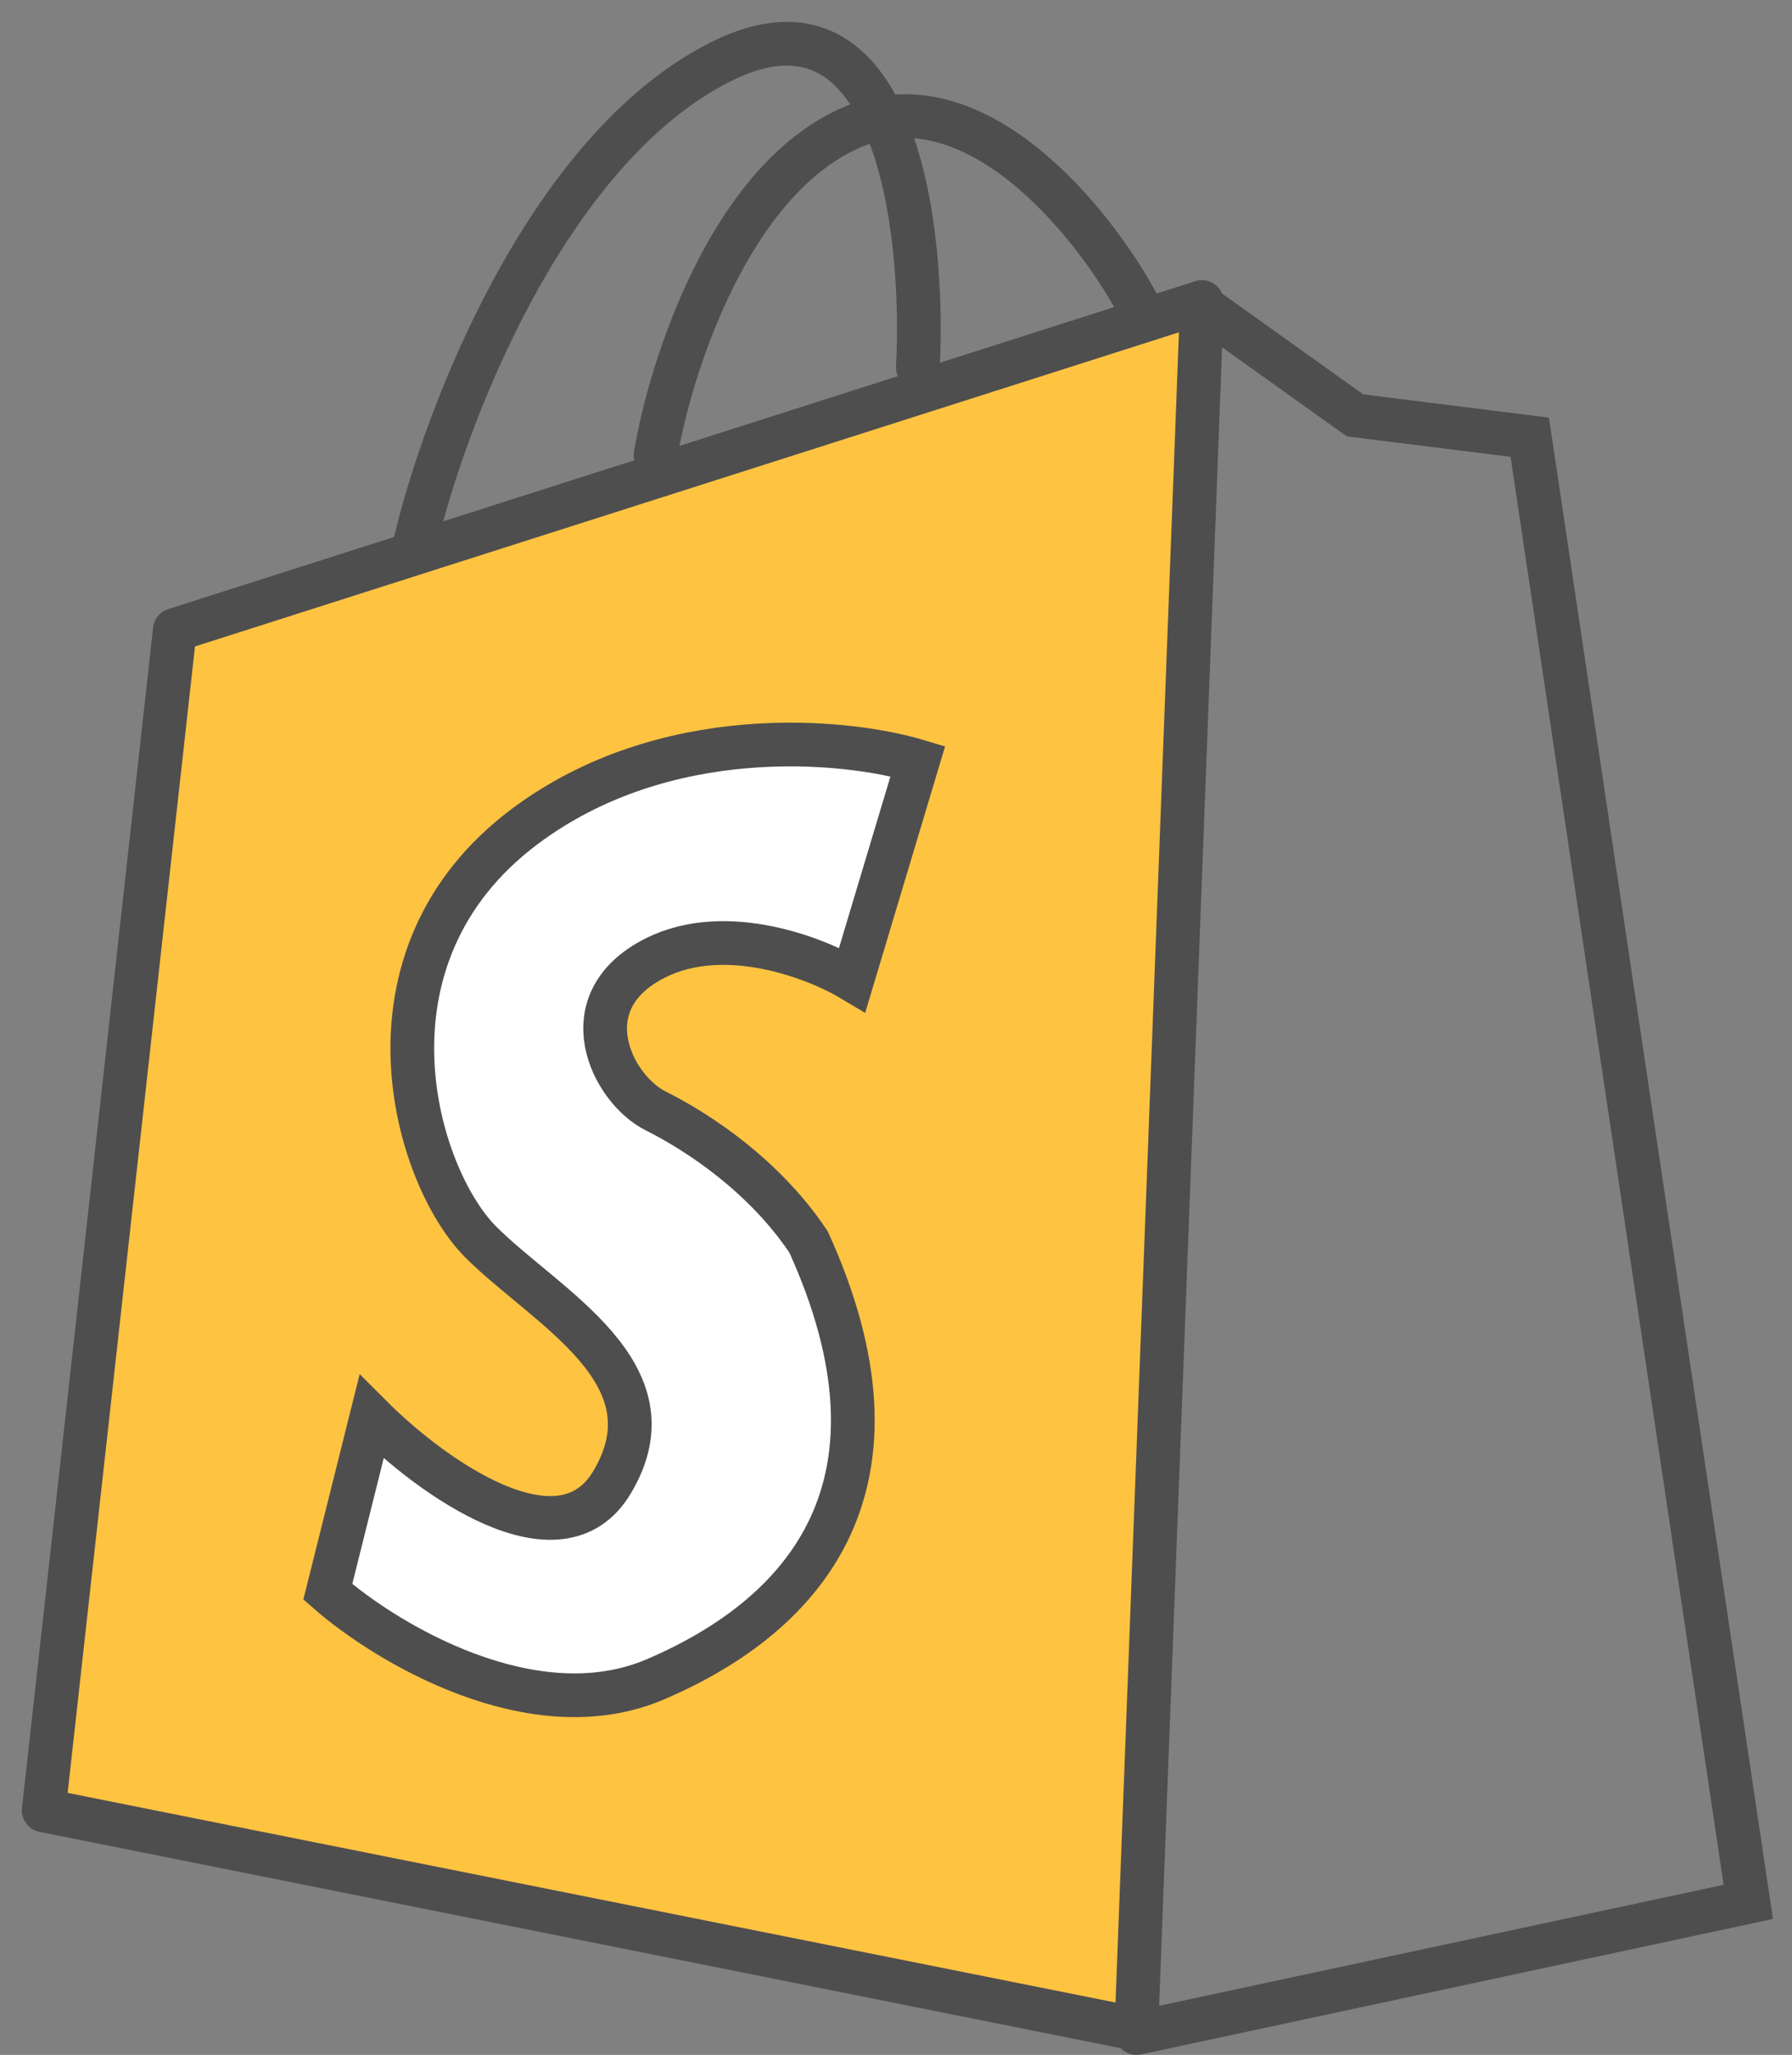
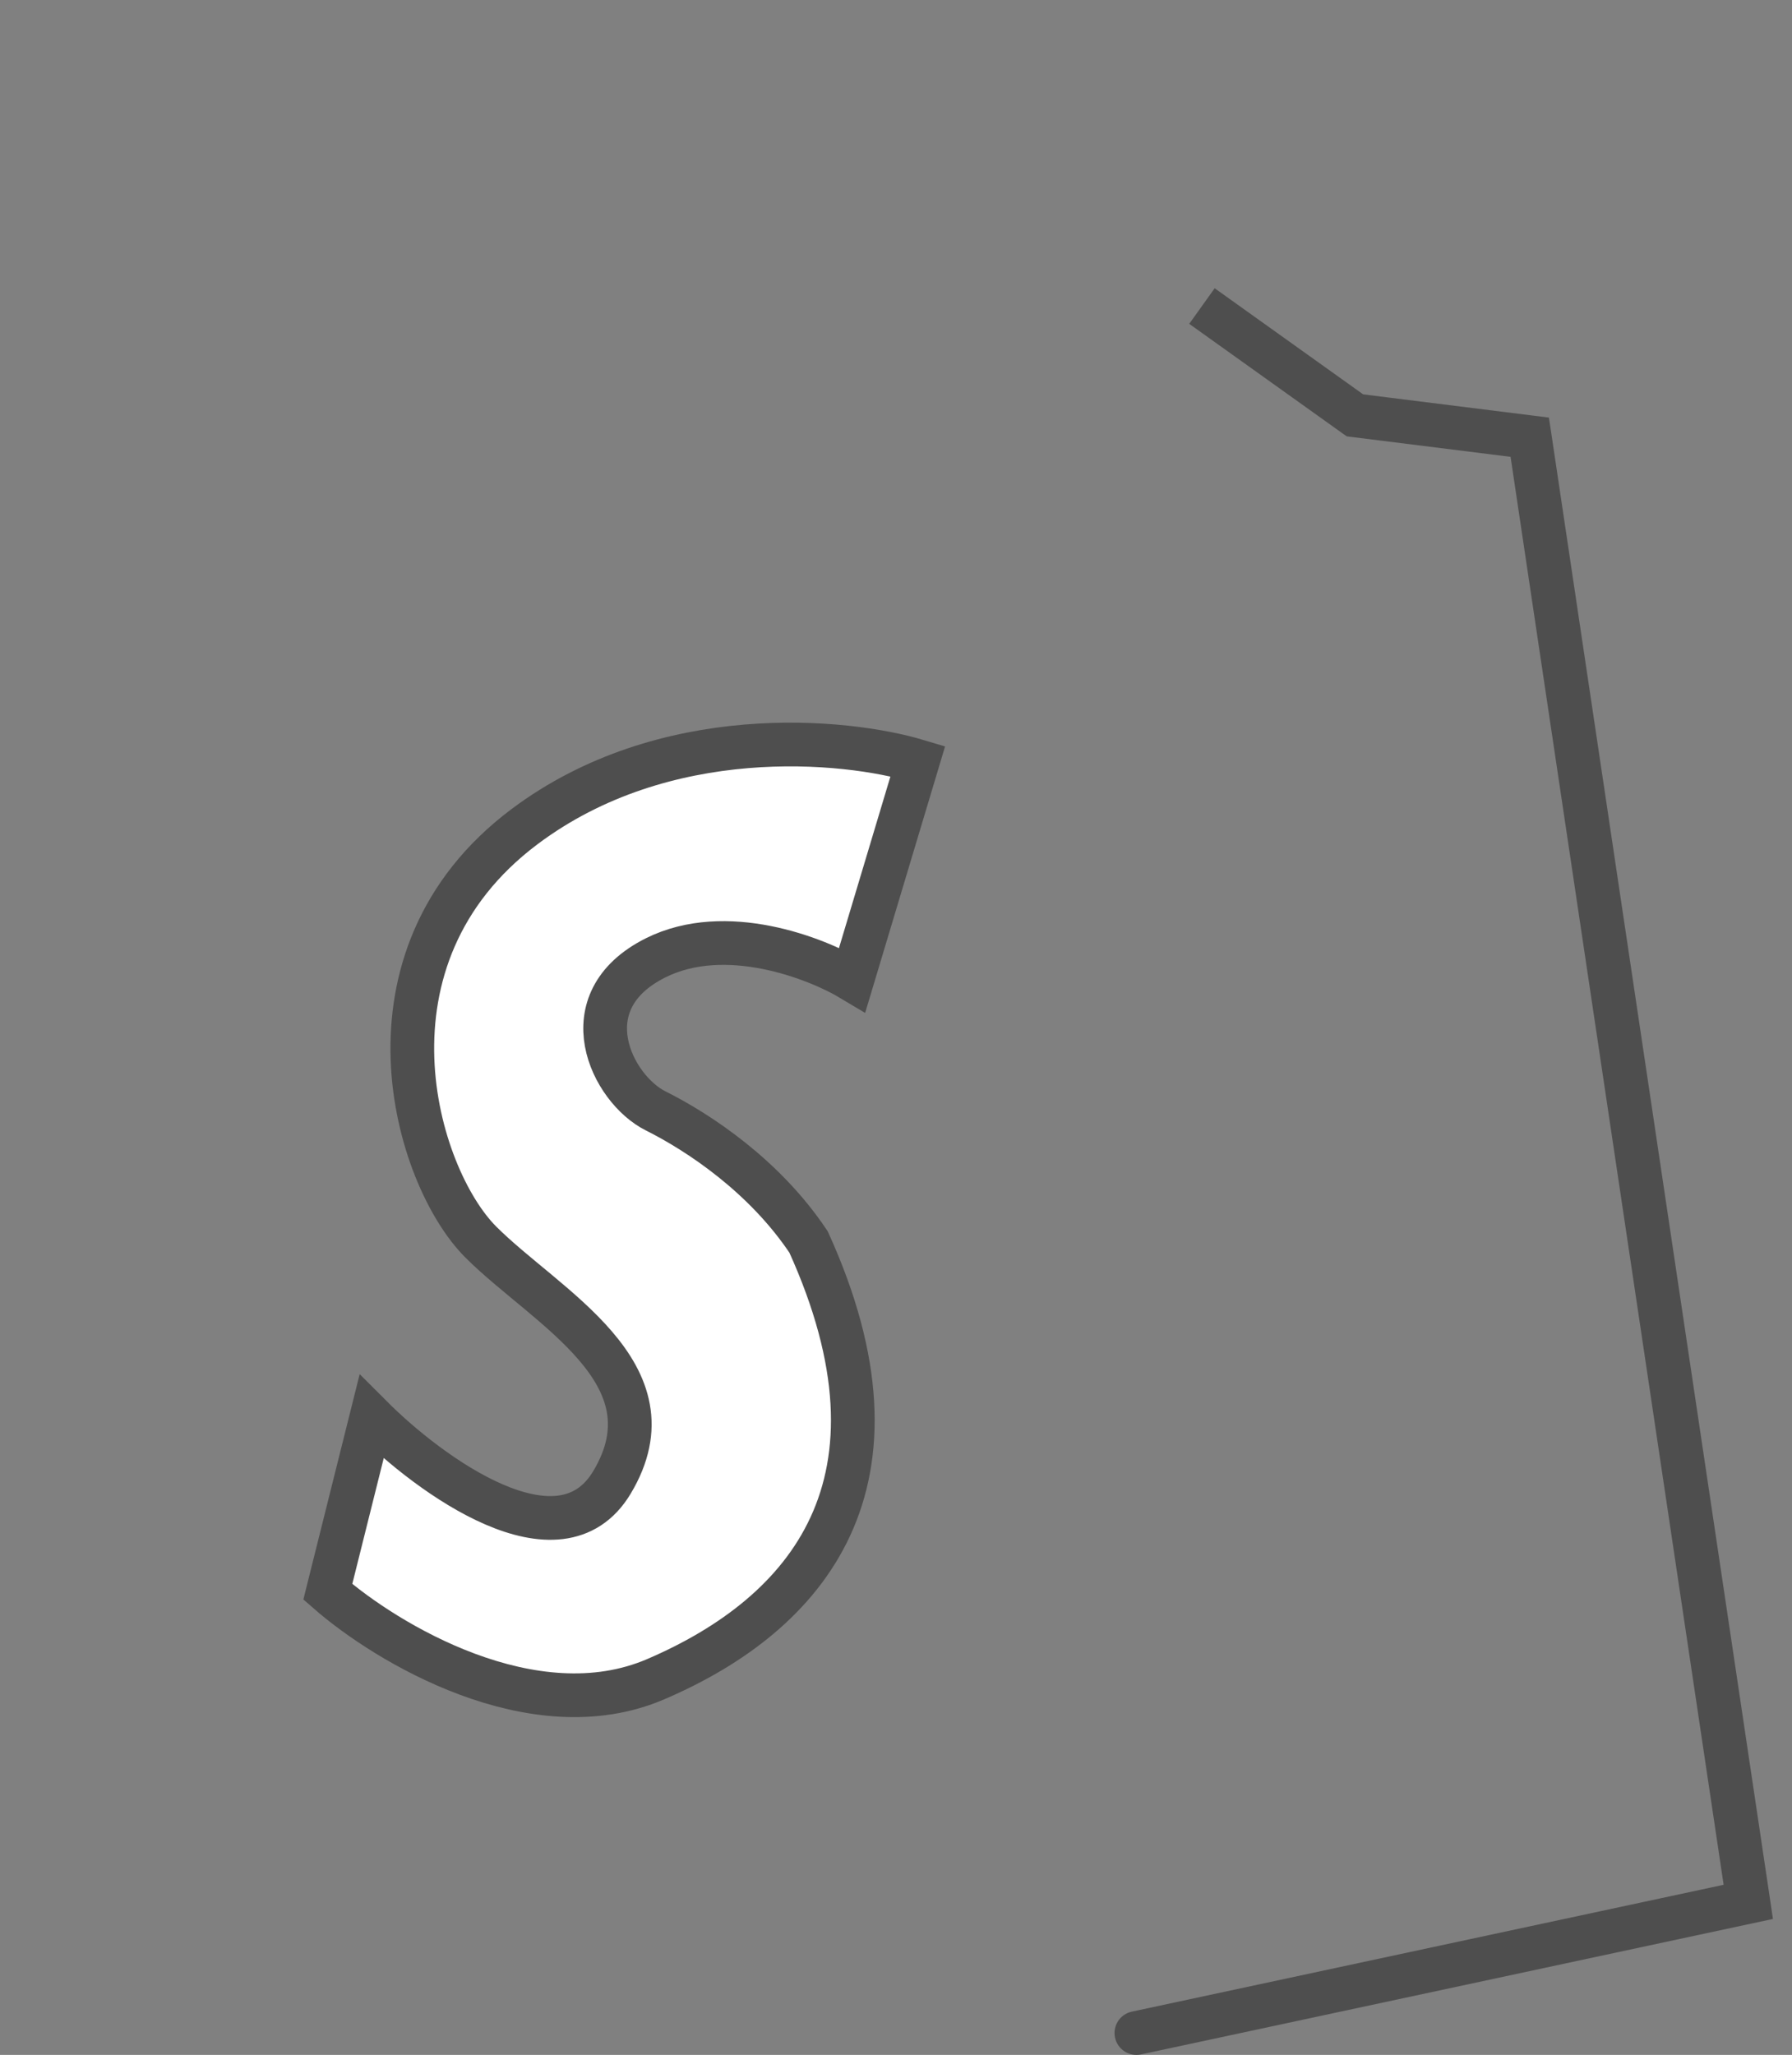
<svg xmlns="http://www.w3.org/2000/svg" width="41" height="47" viewBox="0 0 41 47" fill="none">
  <rect x="0" y="0" width="41" height="47" fill="#808080" stroke="none" />
  <g id="Group 176514">
-     <path id="Vector 2726" d="M4 14.408L1 41.408L26 46.408L27.5 6.908L4 14.408Z" fill="#FFC342" stroke="#4E4E4E" stroke-linejoin="round" />
    <path id="Vector 2727" d="M31 9.5L30.709 9.907L30.812 9.98L30.938 9.996L31 9.5ZM35 10L35.495 9.926L35.438 9.551L35.062 9.504L35 10ZM40 43.5L40.105 43.989L40.564 43.891L40.495 43.426L40 43.5ZM25.895 46.011C25.625 46.069 25.453 46.335 25.511 46.605C25.569 46.875 25.835 47.047 26.105 46.989L25.895 46.011ZM27.209 7.407L30.709 9.907L31.291 9.093L27.791 6.593L27.209 7.407ZM30.938 9.996L34.938 10.496L35.062 9.504L31.062 9.004L30.938 9.996ZM34.505 10.074L39.505 43.574L40.495 43.426L35.495 9.926L34.505 10.074ZM39.895 43.011L25.895 46.011L26.105 46.989L40.105 43.989L39.895 43.011Z" fill="#4E4E4E" />
-     <path id="Vector 2728" d="M9.5 12.408C10.167 9.575 12.5 3.408 16.5 1.408C20.5 -0.592 21.167 5.242 21 8.408M15 10.408C15.333 8.408 16.7 4.108 19.5 2.908C22.3 1.708 25 5.075 26 6.908" stroke="#4E4E4E" stroke-linecap="round" stroke-linejoin="round" />
    <path id="Vector 2729" d="M21 17.408L19.5 22.408C18.667 21.908 16.6 21.108 15 21.908C13 22.908 14 24.908 15 25.408C16 25.908 17.5 26.908 18.5 28.408C21 33.908 18.5 36.908 15 38.408C12.2 39.608 8.833 37.575 7.5 36.408L8.5 32.408C9.833 33.742 12.8 35.908 14 33.908C15.5 31.408 12.5 29.908 11 28.408C9.5 26.908 8 21.908 12 18.908C15.2 16.508 19.333 16.908 21 17.408Z" fill="white" stroke="#4E4E4E" />
  </g>
</svg>